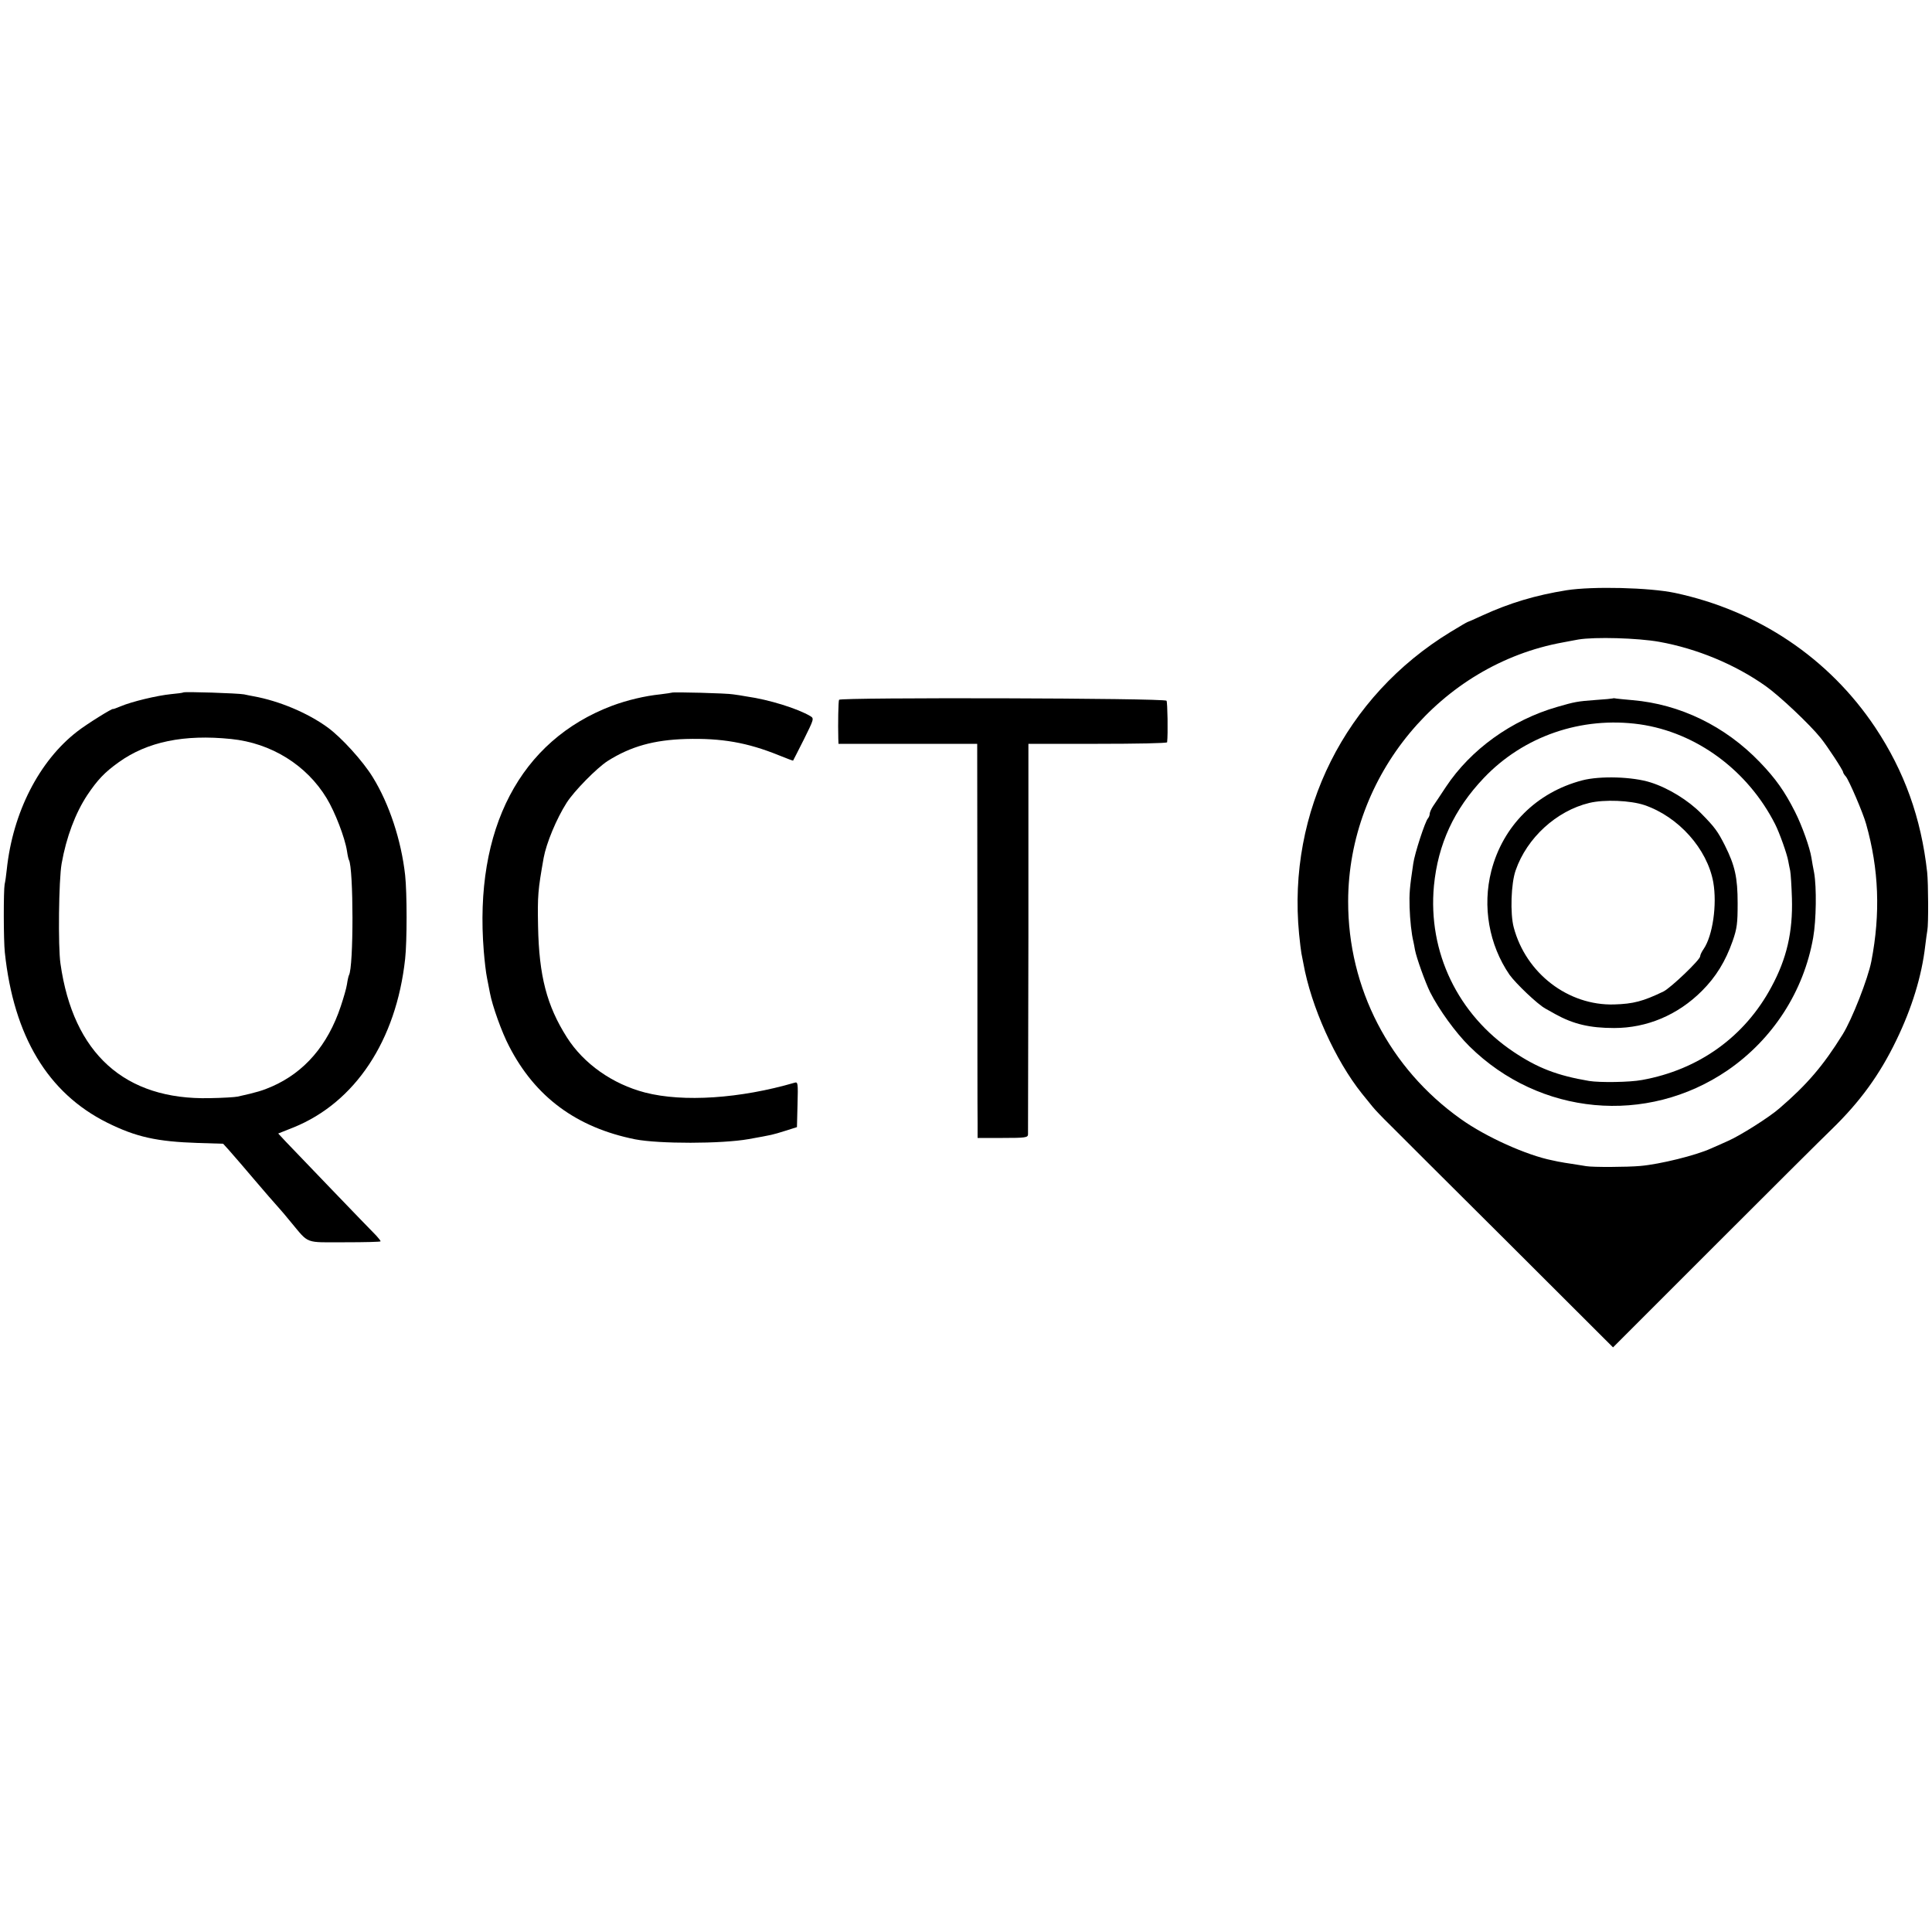
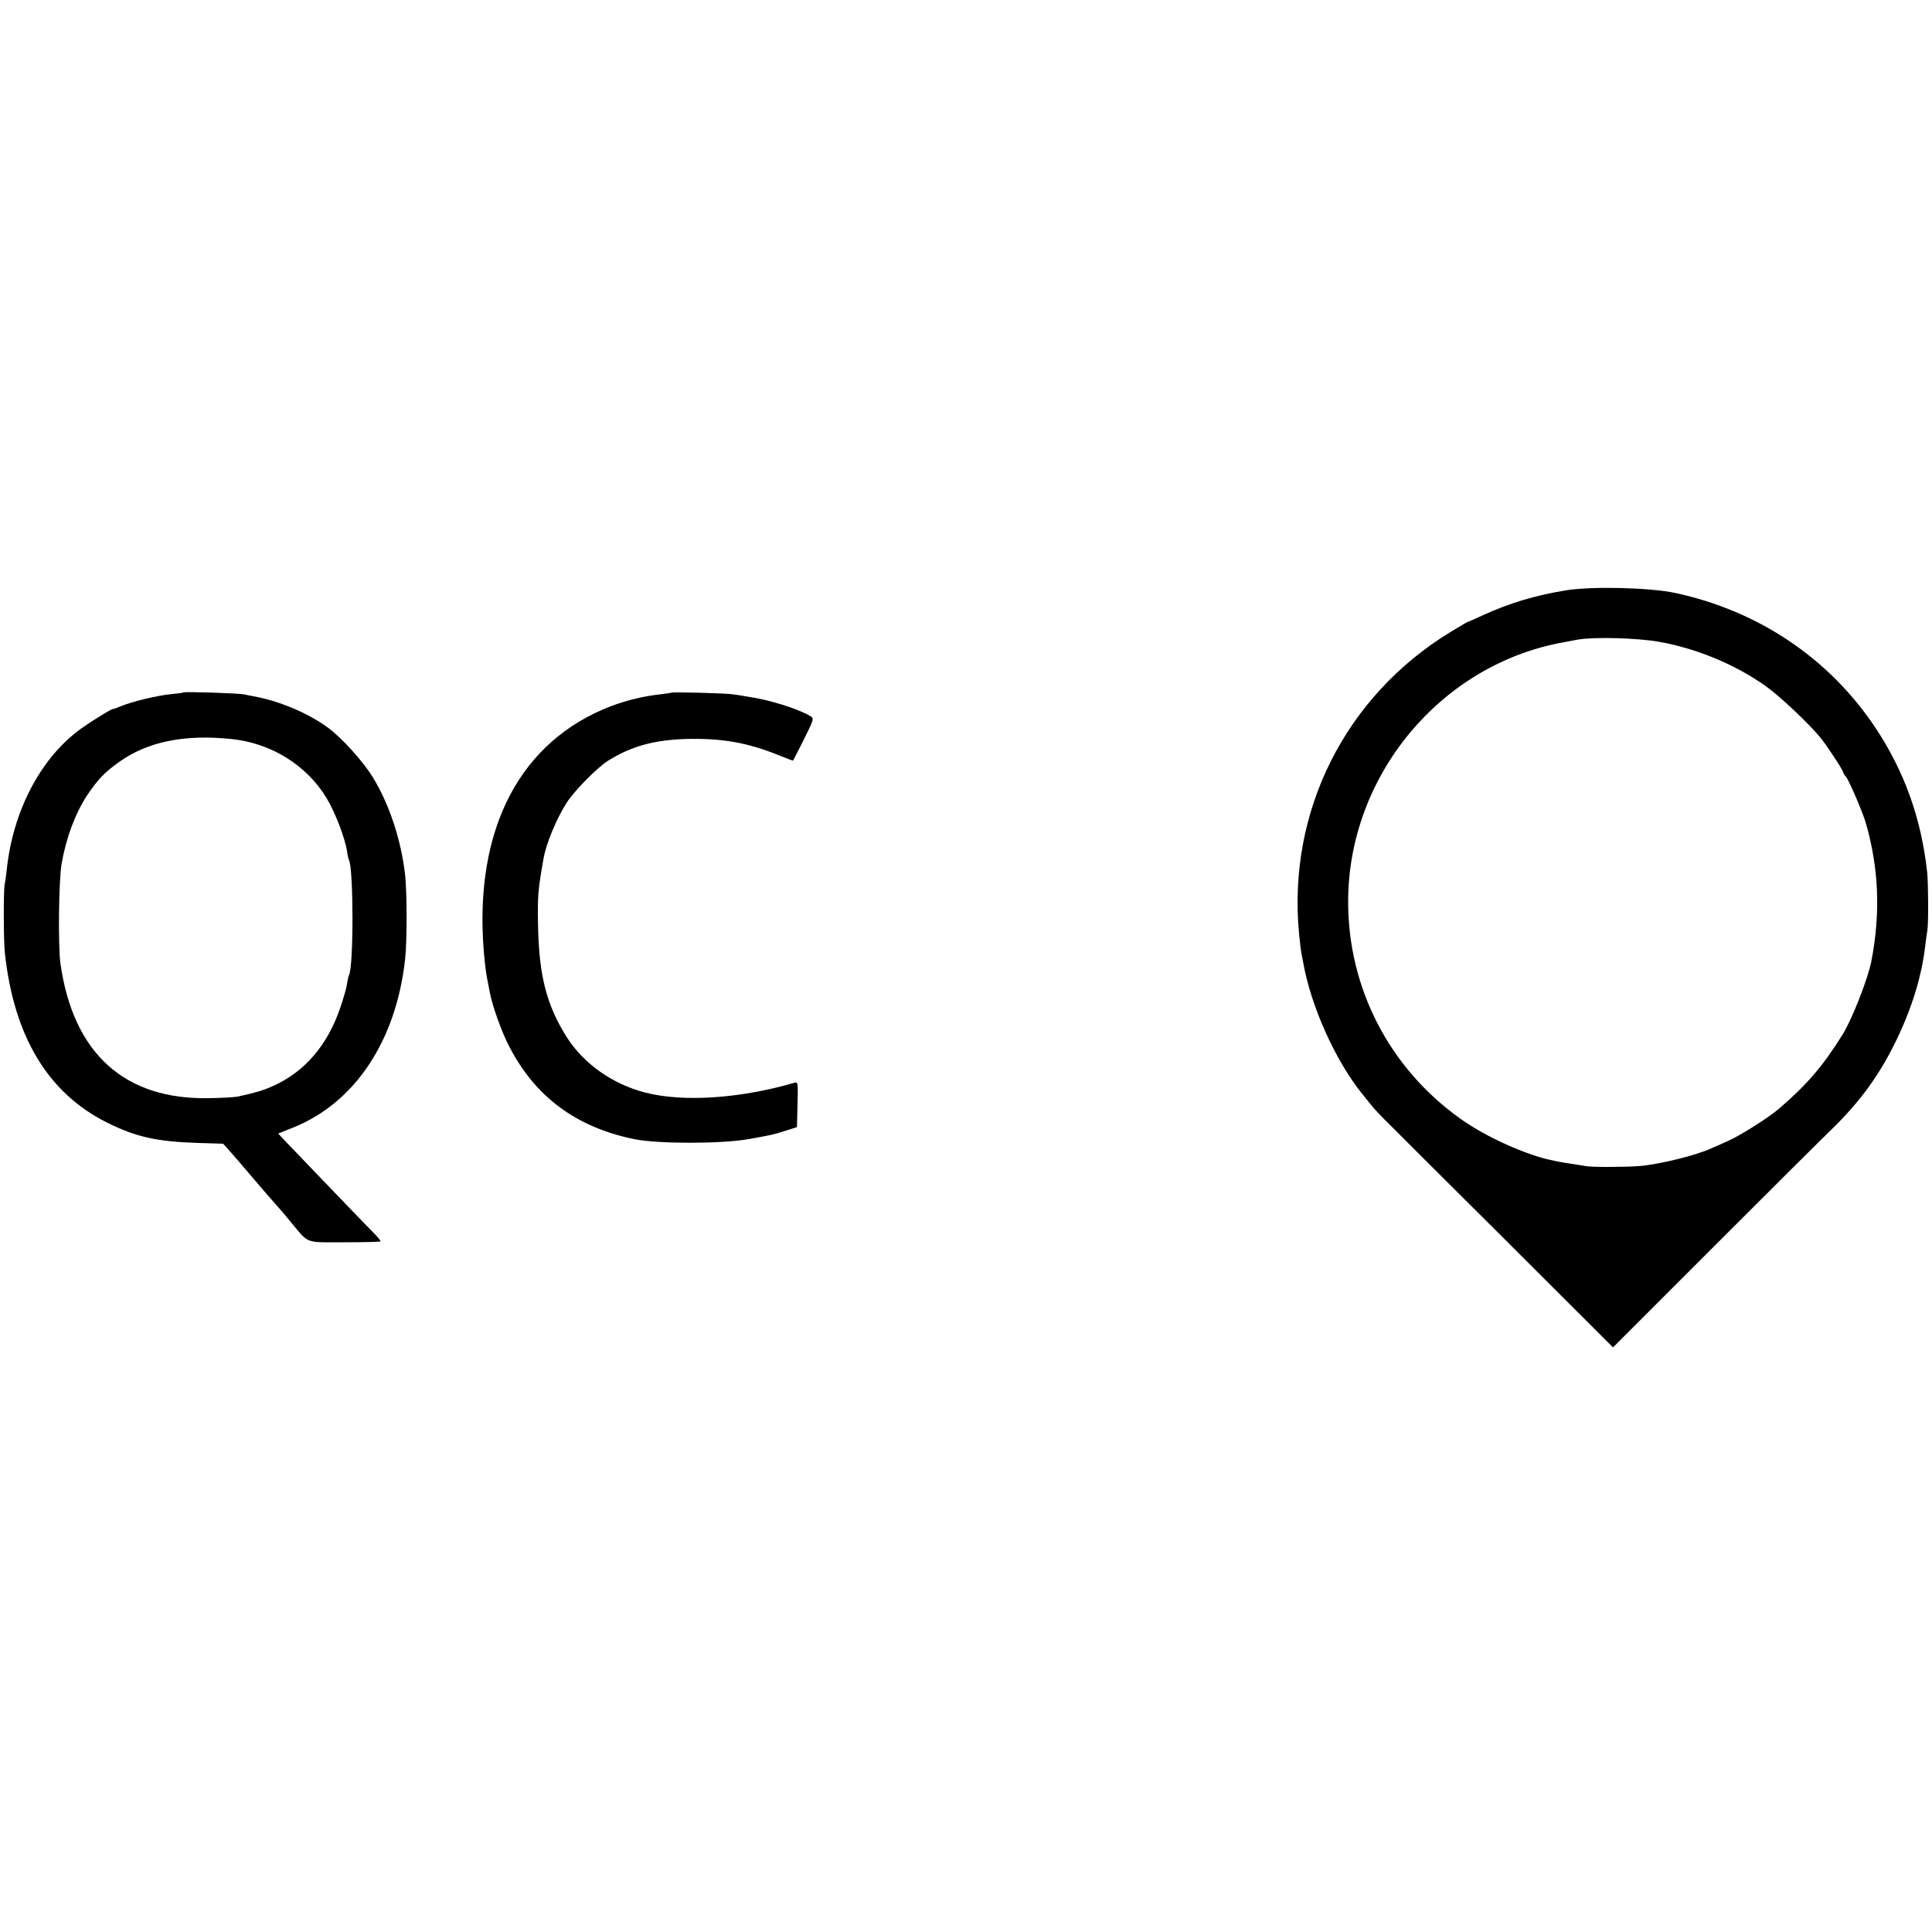
<svg xmlns="http://www.w3.org/2000/svg" version="1.0" width="1000pt" height="1000pt" viewBox="0 0 1000 1000" preserveAspectRatio="xMidYMid meet">
  <g transform="translate(0,1000) scale(0.1,-0.1)" fill="#000000" stroke="none">
    <path d="M8109 6945 c-162 -26 -295 -66 -437 -131 -41 -19 -75 -34 -77 -34 -2 0 -41 -23 -87 -51 -546 -333 -845 -930 -784 -1563 4 -43 10 -88 12 -100 2 -12 7 -34 10 -51 40 -225 165 -502 303 -675 20 -24 45 -56 56 -69 11 -14 52 -57 91 -95 39 -39 314 -314 612 -610 l541 -540 525 525 c288 288 561 560 607 604 147 143 248 282 334 460 81 167 132 333 150 490 4 33 9 69 11 80 6 30 5 243 -1 300 -31 281 -118 523 -269 750 -239 358 -605 604 -1036 696 -132 28 -426 35 -561 14z m479 -267 c195 -35 393 -117 551 -229 72 -51 228 -198 285 -269 34 -42 116 -167 116 -177 0 -3 6 -14 14 -22 16 -19 89 -188 105 -246 66 -233 75 -463 27 -711 -17 -88 -100 -301 -149 -379 -100 -161 -184 -259 -327 -382 -54 -47 -203 -141 -267 -169 -32 -14 -71 -32 -88 -39 -77 -35 -262 -81 -365 -90 -67 -6 -245 -7 -280 -1 -14 2 -47 8 -75 12 -27 4 -52 8 -55 9 -3 0 -23 4 -45 9 -132 26 -344 121 -474 214 -369 262 -584 677 -583 1127 1 650 478 1225 1112 1340 19 4 55 10 80 15 85 14 306 8 418 -12z" />
-     <path d="M8348 6385 c-2 -1 -41 -5 -88 -8 -97 -7 -110 -10 -200 -36 -237 -68 -448 -221 -576 -414 -26 -40 -56 -84 -66 -99 -10 -15 -18 -33 -18 -41 0 -7 -4 -17 -9 -23 -14 -14 -69 -182 -76 -234 -19 -126 -21 -156 -19 -226 2 -65 10 -140 20 -179 1 -5 5 -24 8 -42 8 -42 53 -167 78 -218 46 -91 132 -210 204 -281 363 -358 917 -410 1336 -124 234 161 394 408 443 687 16 91 18 260 5 335 -5 24 -11 59 -14 78 -8 52 -49 167 -85 238 -53 105 -100 172 -183 258 -179 186 -412 299 -658 320 -36 3 -73 7 -82 8 -9 2 -18 3 -20 1z m139 -134 c294 -42 560 -239 701 -517 22 -43 62 -155 68 -191 2 -13 7 -35 10 -50 3 -16 7 -80 9 -143 5 -174 -27 -312 -106 -458 -138 -258 -376 -429 -670 -482 -63 -12 -219 -14 -274 -5 -165 28 -266 67 -390 150 -289 193 -445 517 -413 860 21 216 104 396 258 558 206 217 506 320 807 278z" />
-     <path d="M8190 5961 c-237 -62 -411 -236 -471 -469 -47 -184 -12 -382 94 -537 32 -45 147 -155 187 -176 19 -11 42 -23 50 -28 94 -52 179 -72 305 -72 169 0 329 67 454 192 73 73 122 153 159 258 23 66 26 92 26 196 0 133 -14 195 -66 299 -37 73 -52 94 -123 166 -66 67 -169 131 -261 160 -93 30 -262 35 -354 11z m321 -128 c177 -60 326 -227 357 -400 20 -116 -3 -276 -50 -345 -10 -14 -18 -31 -18 -38 0 -18 -152 -163 -190 -182 -106 -51 -156 -64 -255 -67 -238 -7 -457 161 -520 399 -19 71 -14 228 10 295 58 168 211 308 381 349 78 19 213 13 285 -11z" />
    <path d="M949 6416 c-2 -2 -32 -6 -65 -9 -70 -7 -201 -38 -260 -63 -21 -9 -39 -15 -39 -14 0 7 -138 -79 -185 -116 -197 -152 -334 -419 -365 -715 -3 -30 -8 -64 -11 -76 -6 -32 -6 -288 1 -353 46 -434 223 -728 530 -881 149 -74 256 -98 470 -105 l130 -4 29 -32 c43 -49 75 -86 136 -158 50 -59 99 -115 125 -144 6 -6 33 -38 60 -71 97 -116 69 -105 280 -105 102 0 185 2 185 5 0 3 -10 16 -22 29 -45 45 -426 442 -467 485 l-41 44 78 31 c320 129 533 450 579 873 10 91 10 340 0 433 -20 180 -82 369 -168 508 -51 83 -161 204 -232 256 -104 76 -252 138 -384 162 -13 2 -35 7 -50 10 -32 6 -308 15 -314 10z m247 -241 c208 -21 391 -135 495 -307 43 -71 94 -203 105 -273 3 -22 8 -43 10 -46 24 -40 25 -557 0 -597 -2 -4 -7 -24 -10 -46 -3 -21 -18 -72 -32 -114 -67 -202 -188 -342 -357 -416 -46 -20 -77 -30 -177 -52 -14 -3 -79 -7 -145 -8 -439 -10 -706 230 -772 696 -13 87 -9 435 6 518 24 137 72 263 133 355 53 79 90 118 163 170 148 106 338 145 581 120z" />
    <path d="M3478 6415 c-2 -1 -29 -5 -61 -9 -79 -8 -171 -30 -249 -59 -476 -180 -715 -637 -664 -1270 4 -49 11 -112 17 -140 6 -29 12 -63 15 -77 12 -65 61 -203 99 -275 135 -263 349 -421 652 -482 123 -24 447 -24 588 1 127 23 119 21 190 43 l60 19 3 118 c3 110 2 117 -15 112 -281 -82 -576 -102 -774 -51 -169 44 -318 149 -405 286 -104 164 -144 318 -149 574 -3 159 -1 186 29 355 14 76 66 202 119 285 38 60 156 180 212 216 120 76 240 109 405 114 185 5 318 -18 483 -85 39 -16 72 -28 72 -27 1 1 26 51 56 110 52 105 53 108 34 120 -67 40 -216 86 -330 102 -22 4 -53 9 -70 11 -31 6 -312 13 -317 9z" />
-     <path d="M4343 6378 c-4 -7 -6 -126 -4 -200 l1 -28 359 0 359 0 1 -942 c0 -519 0 -978 1 -1020 l0 -78 130 0 c117 0 130 2 131 18 0 9 1 468 2 1020 l0 1002 359 0 c197 0 358 3 359 8 5 44 2 207 -3 215 -8 14 -1686 18 -1695 5z" />
  </g>
</svg>